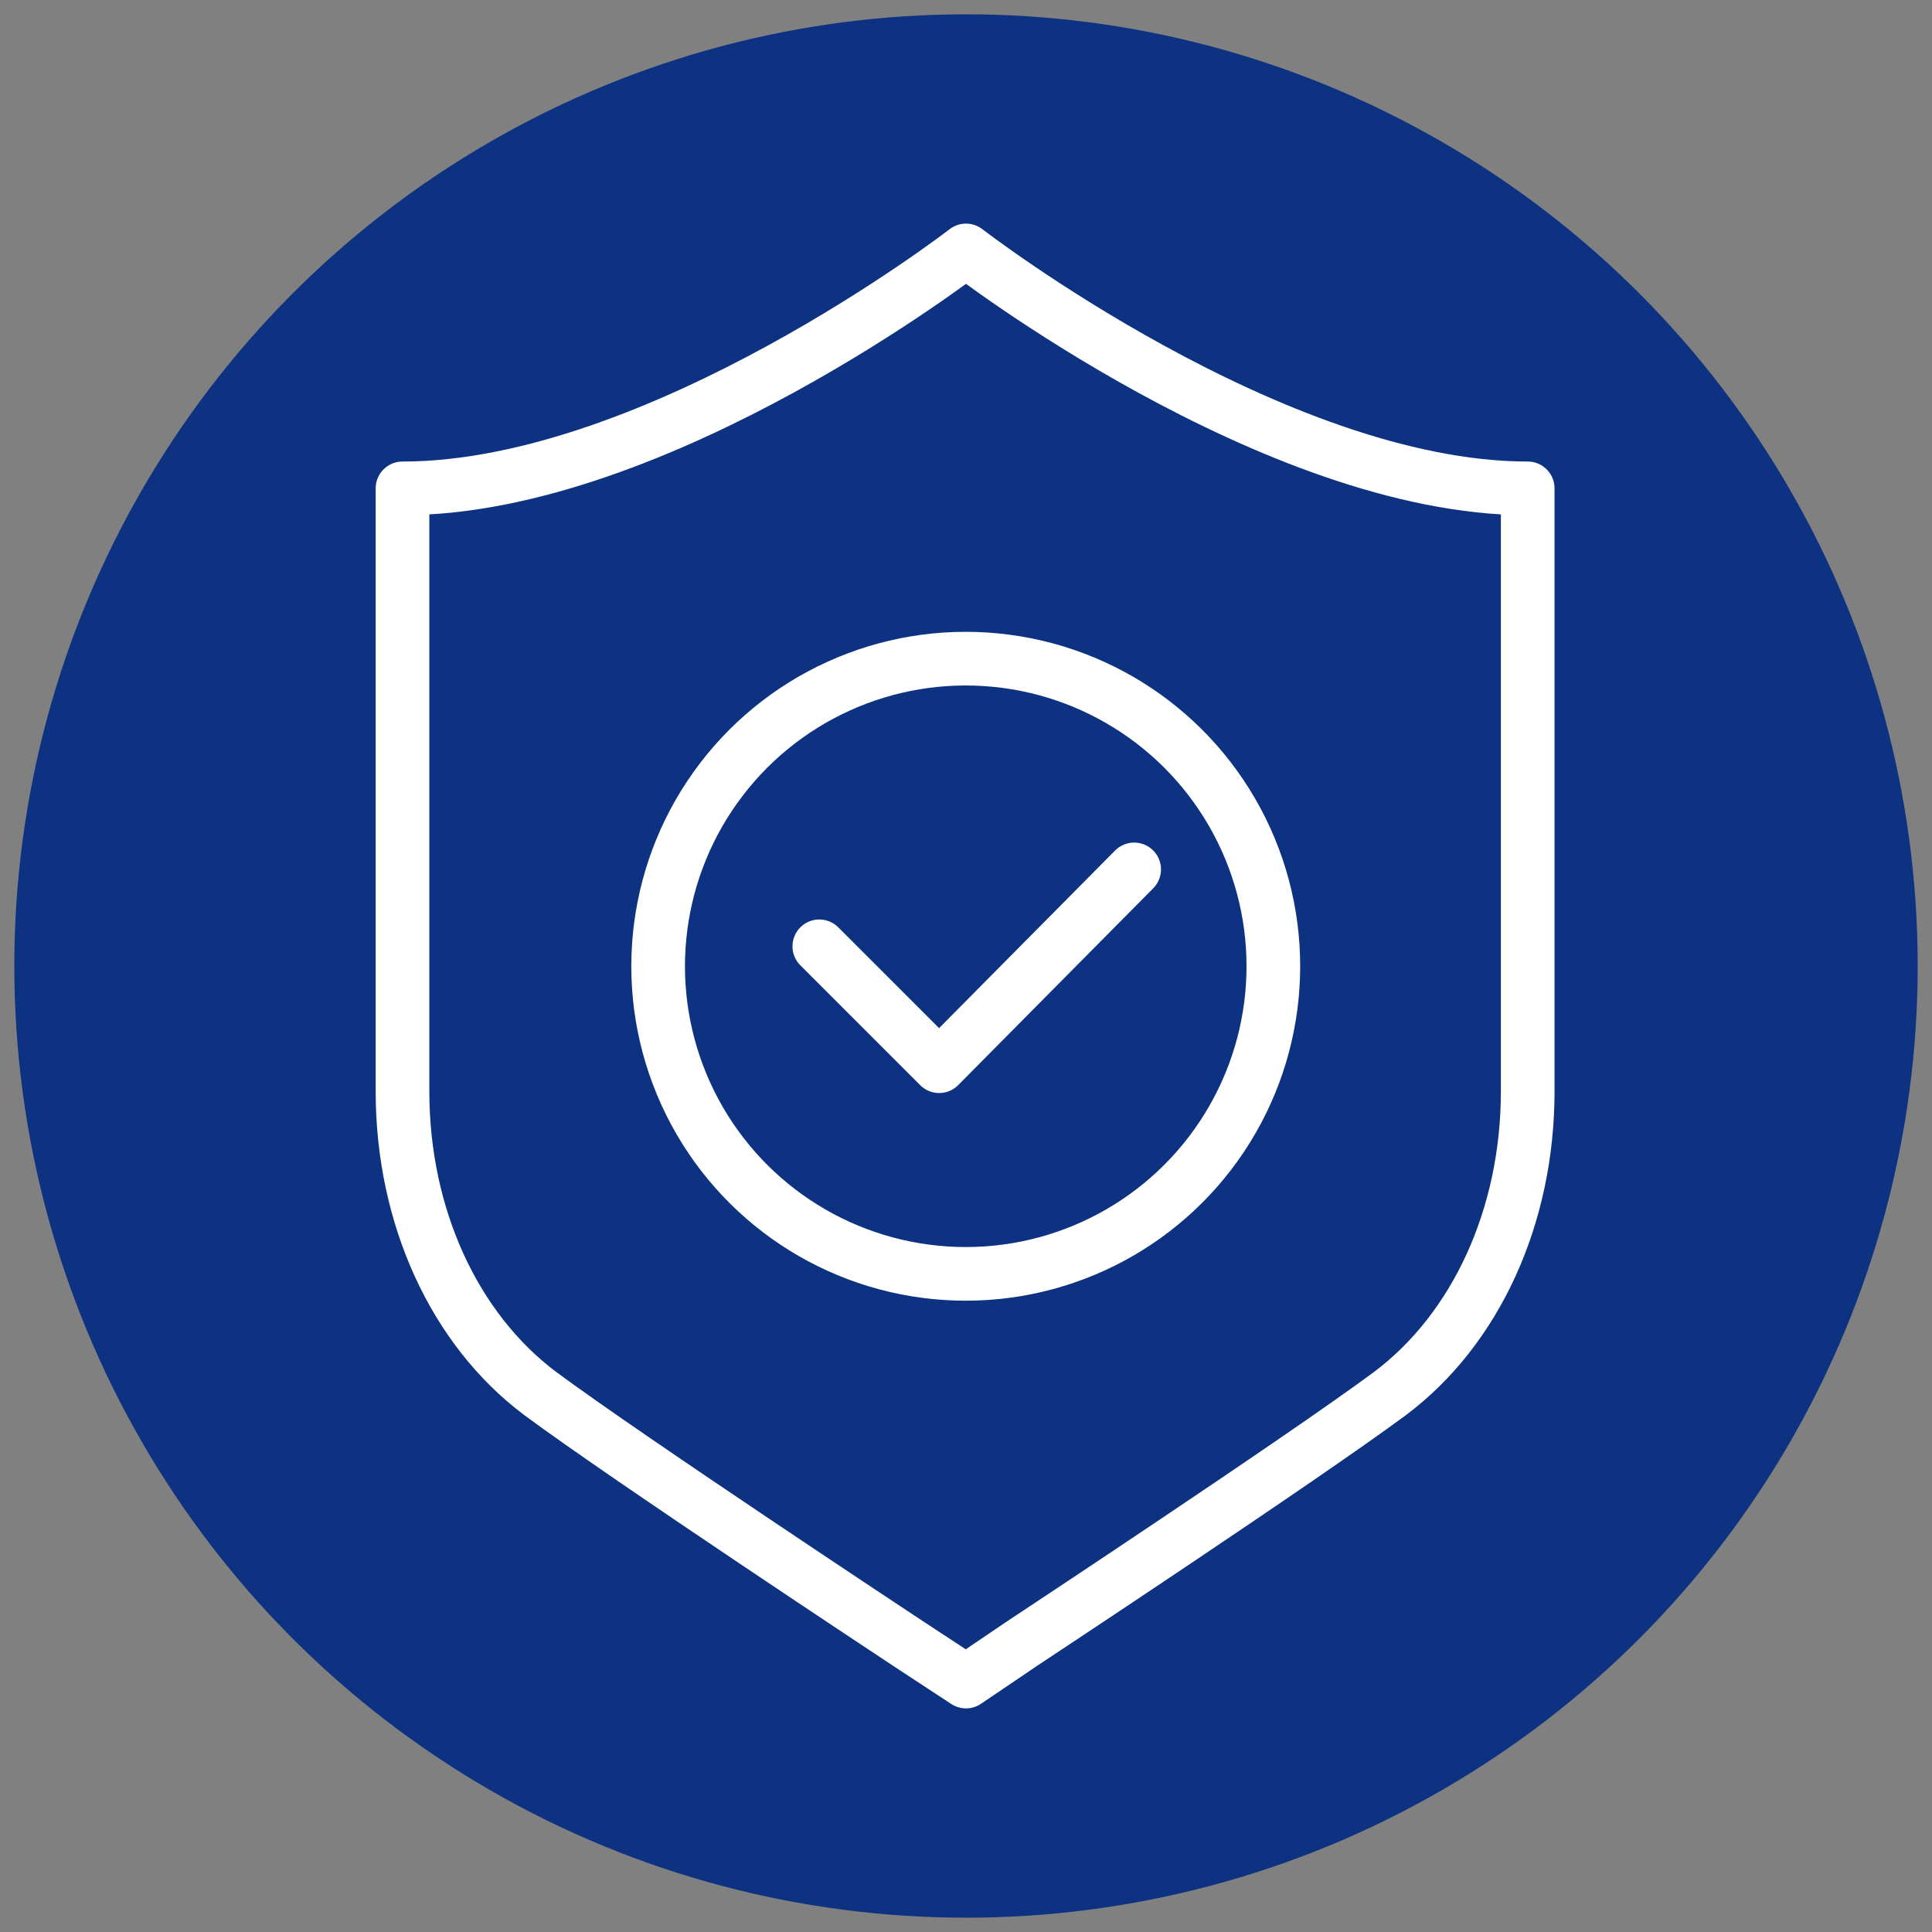
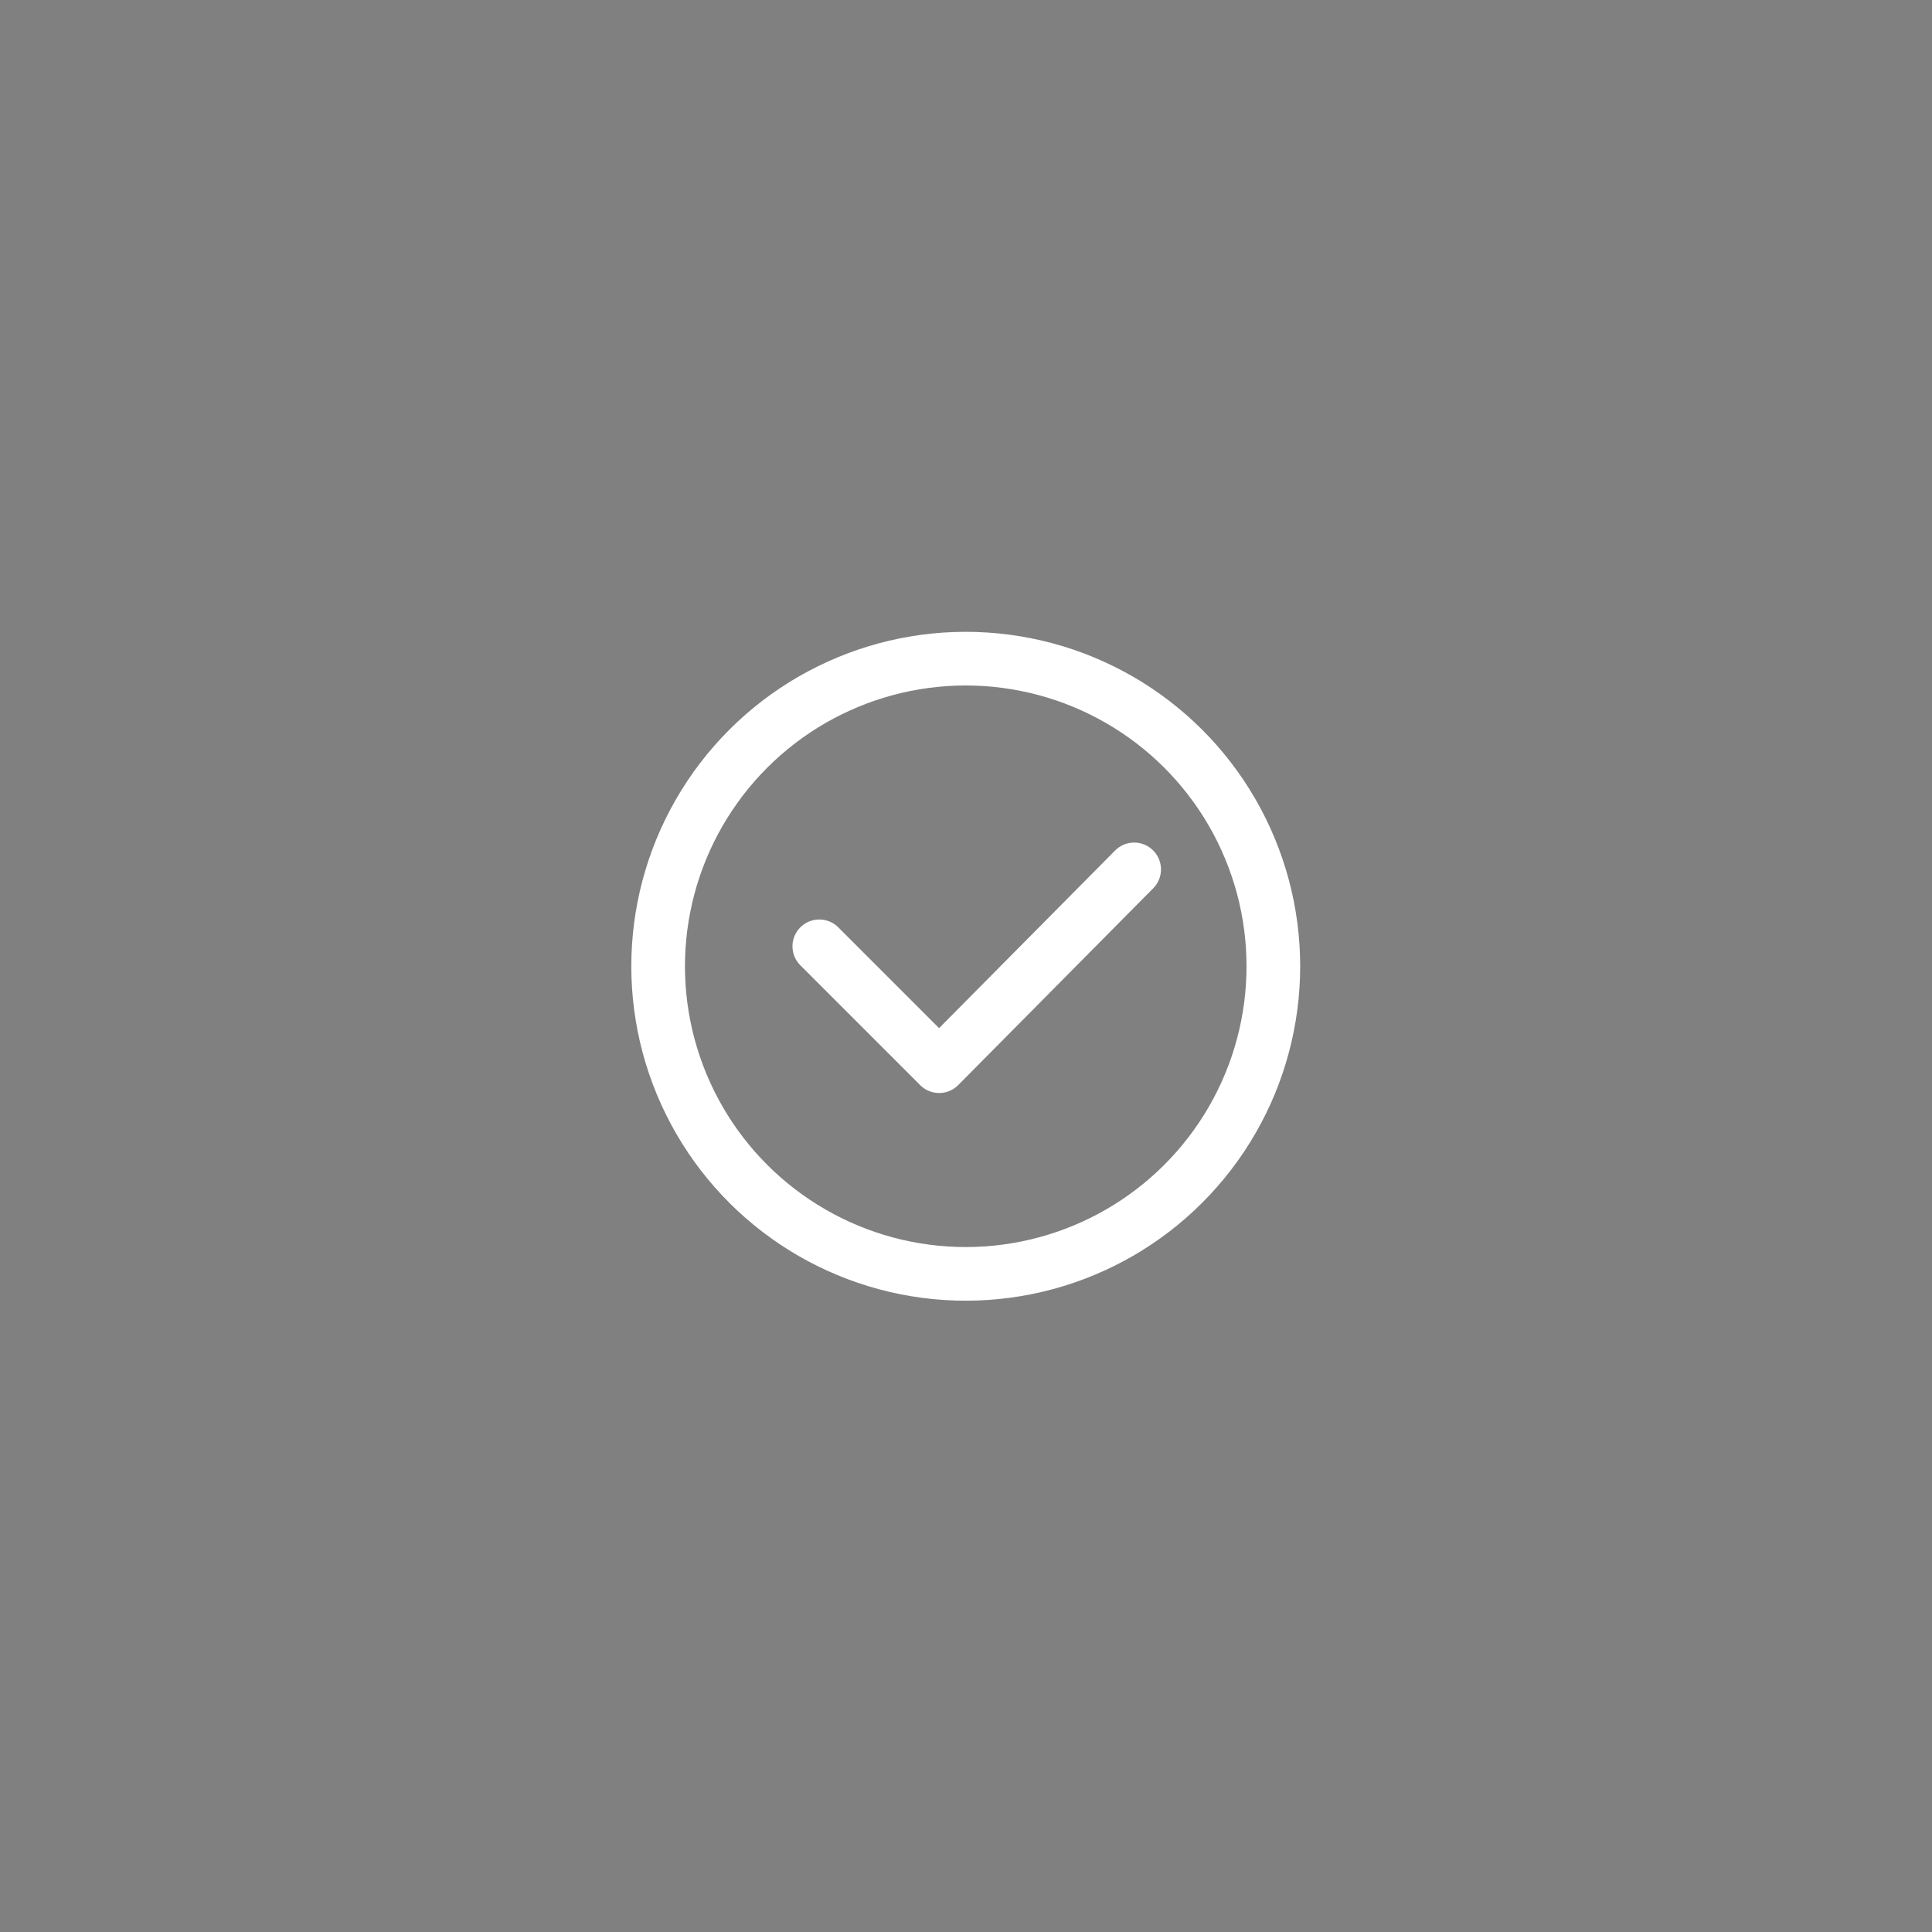
<svg xmlns="http://www.w3.org/2000/svg" version="1.1" id="Layer_1" x="0px" y="0px" viewBox="0 0 108 108" style="enable-background:new 0 0 108 108;" xml:space="preserve">
  <rect x="0" y="0" width="108" height="108" fill="#808080" stroke="none" />
  <style type="text/css">
	.st0{fill:#0D3282;}
	.st1{fill:none;stroke:#FFFFFF;stroke-width:3;stroke-linecap:round;stroke-linejoin:round;stroke-miterlimit:10;}
</style>
-   <circle class="st0" cx="54" cy="54" r="53.2" />
  <g>
    <ellipse transform="matrix(9.716266e-02 -0.995 0.995 9.716266e-02 -4.991 102.498)" class="st1" cx="54" cy="54" rx="17.2" ry="17.2" />
    <polyline class="st1" points="45.8,52.9 52.5,59.6 63.4,48.6  " />
-     <path class="st1" d="M54,14c0,0-17.2,13.3-31.5,13.3V61c0,7,2.9,13.3,7.7,16.9c5,3.7,20,13.6,20.6,14L54,94l3.1-2.1   c0.6-0.4,15.6-10.3,20.6-14c4.8-3.6,7.7-9.9,7.7-16.9V27.3C71.2,27.3,54,14,54,14z" />
  </g>
</svg>